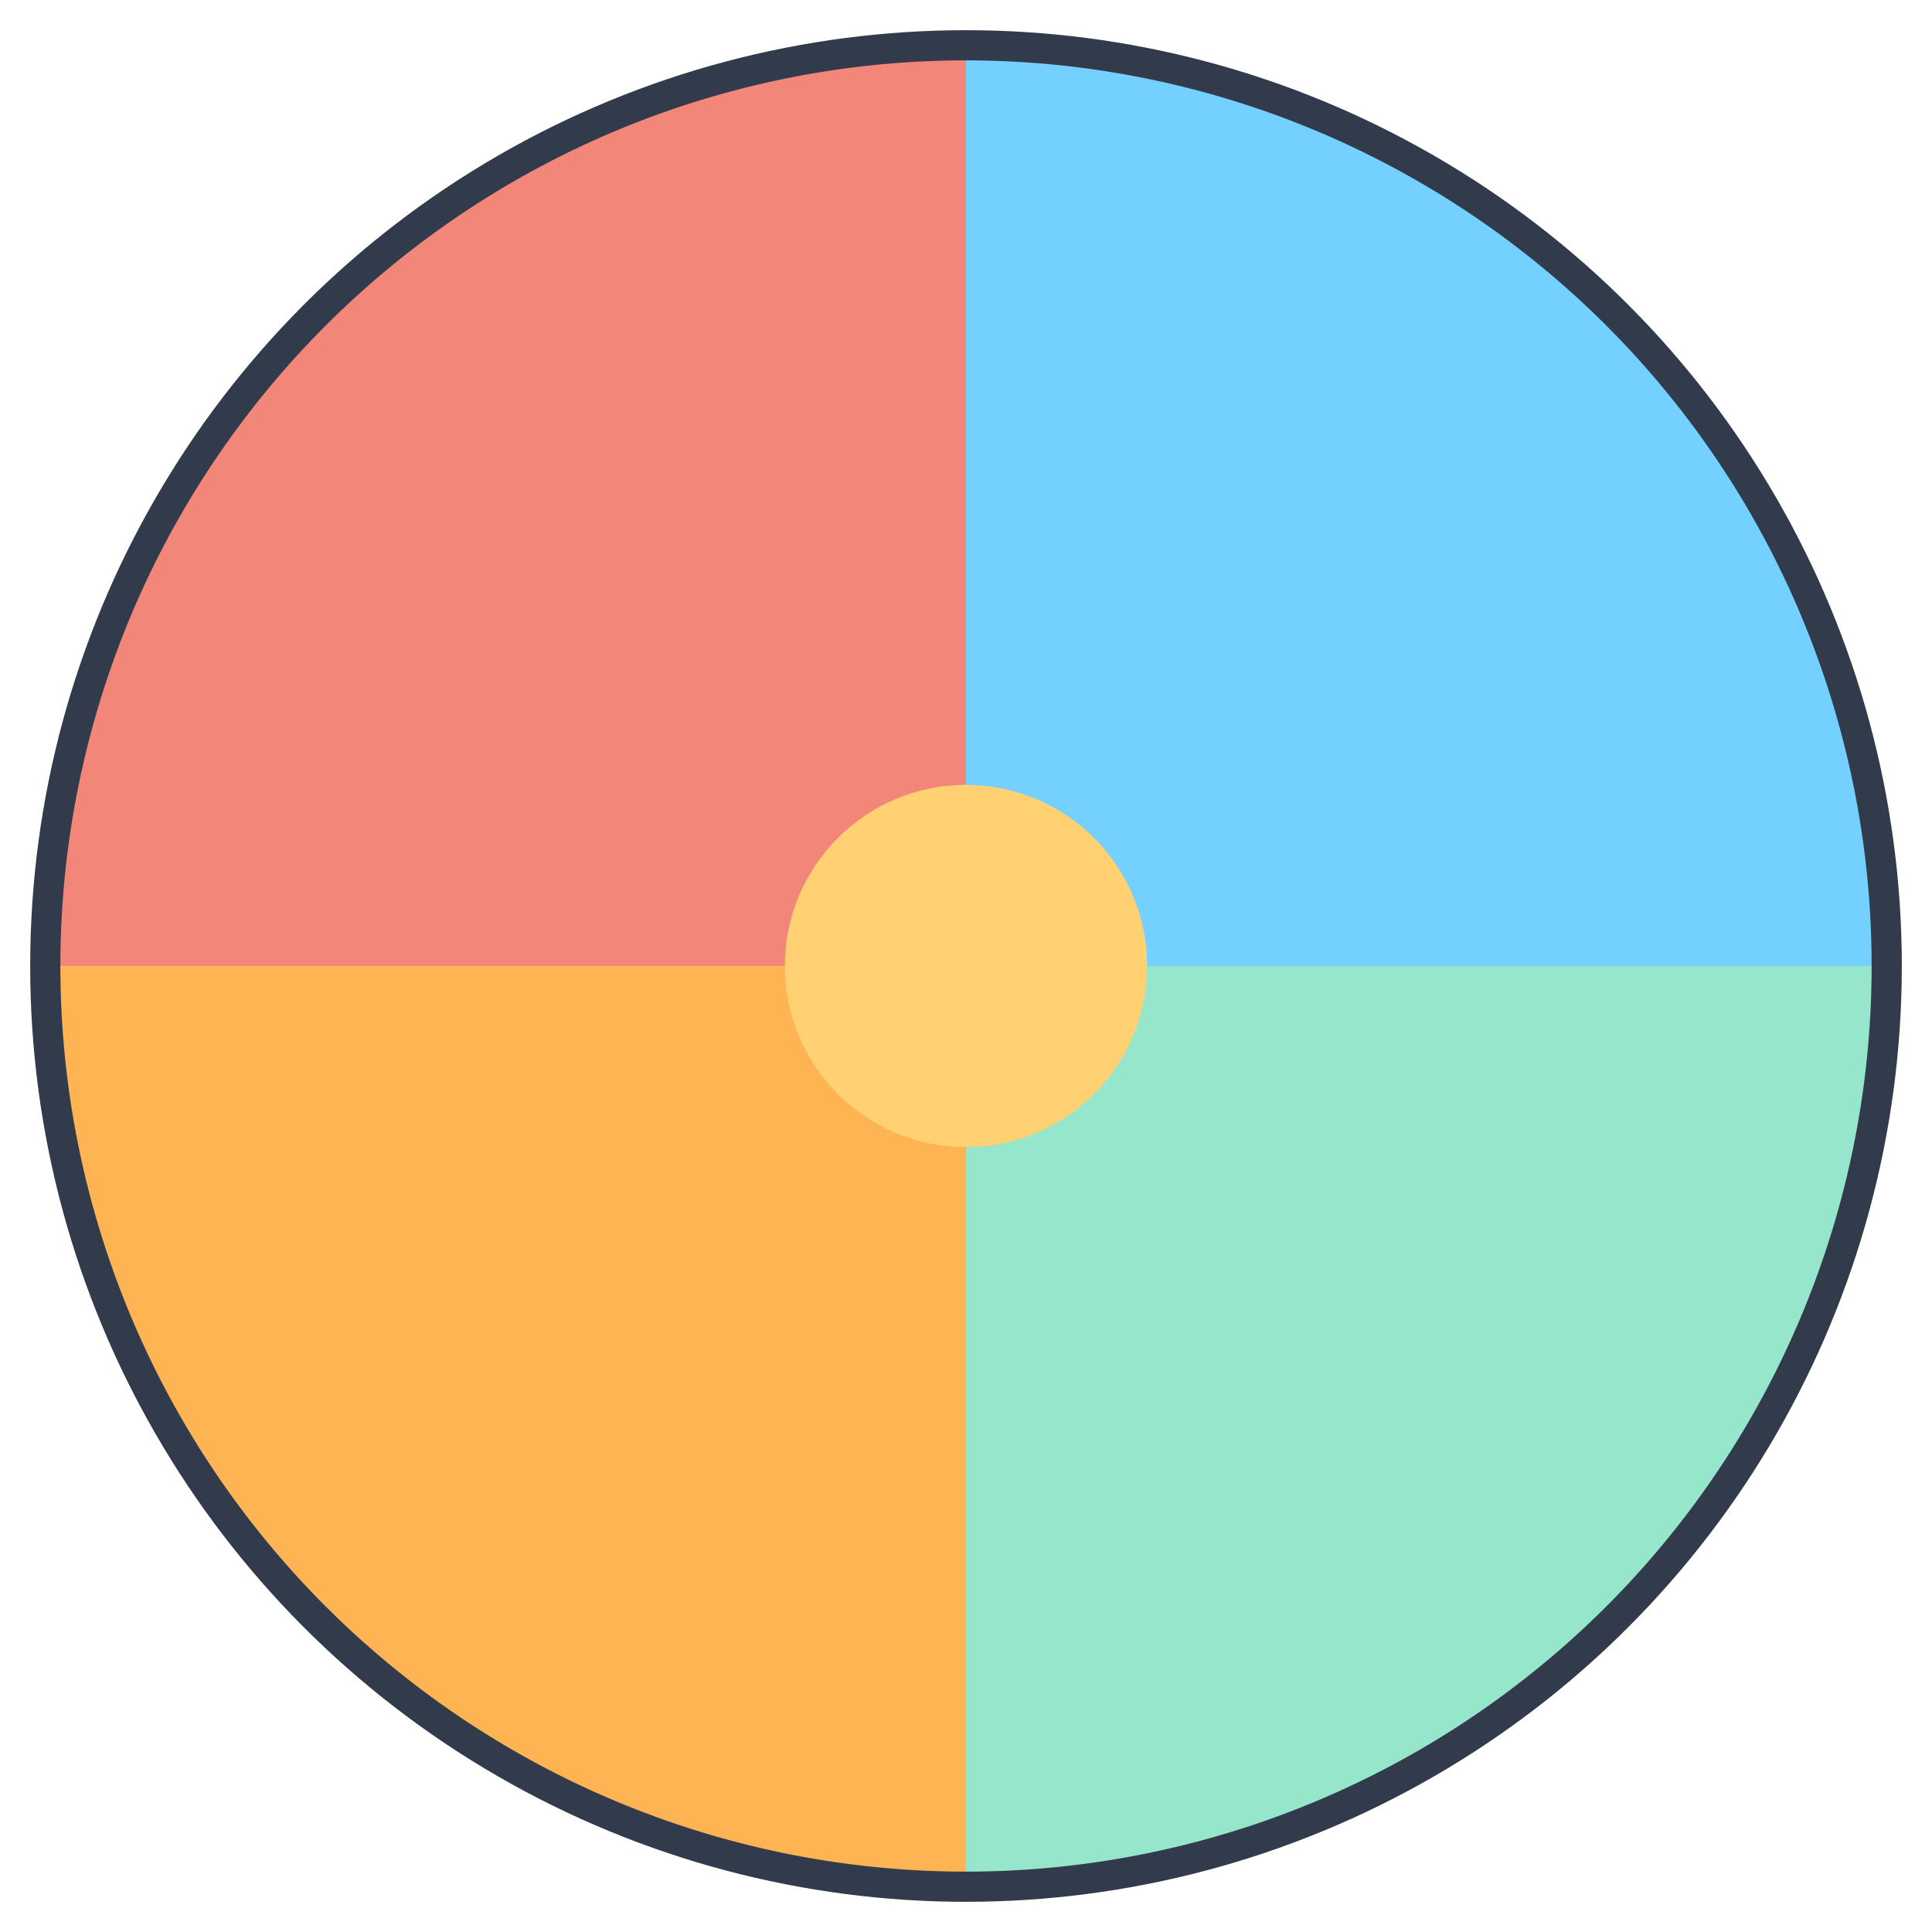
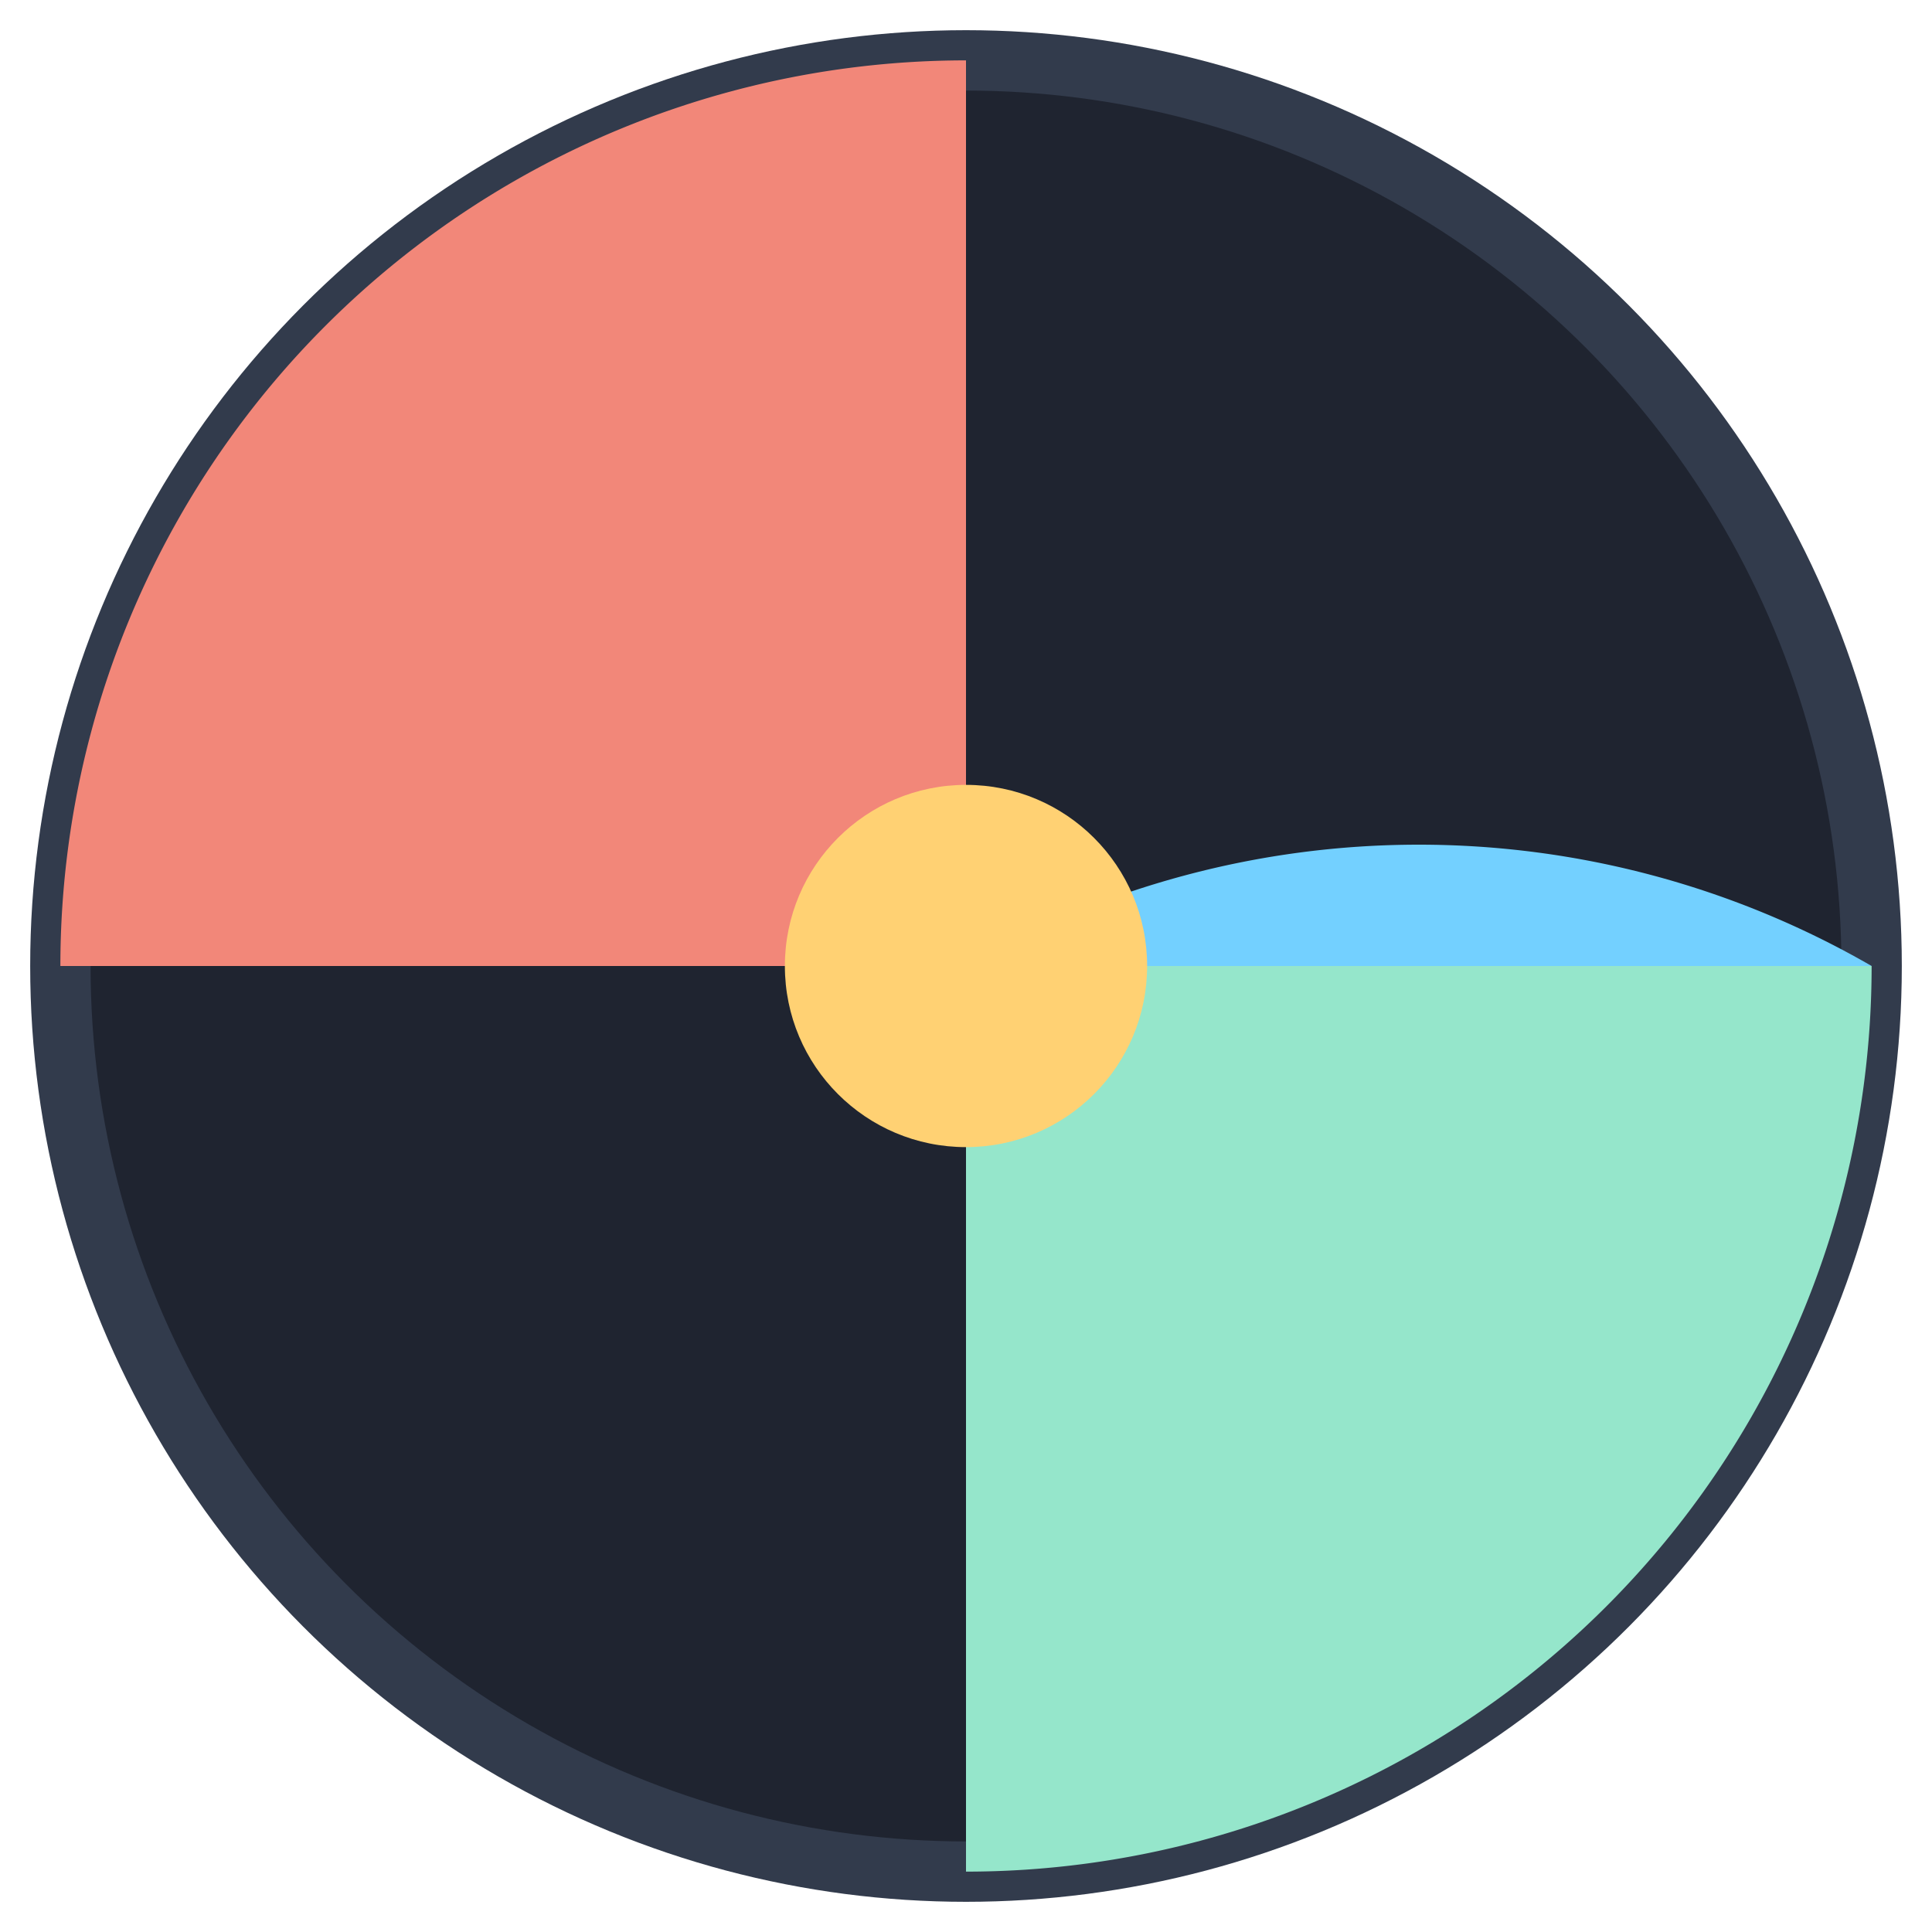
<svg xmlns="http://www.w3.org/2000/svg" viewBox="0 0 16 16" width="16" height="16">
  <circle cx="8" cy="8" r="7.5" fill="#1f2430" stroke="#323b4c" stroke-width="0.5" />
-   <path d="M 8 8 L 8 0.5 A 7.5 7.5 0 0 1 15.5 8 Z" fill="#73d0ff" />
+   <path d="M 8 8 A 7.5 7.5 0 0 1 15.5 8 Z" fill="#73d0ff" />
  <path d="M 8 8 L 15.5 8 A 7.5 7.5 0 0 1 8 15.5 Z" fill="#95e6cb" />
-   <path d="M 8 8 L 8 15.5 A 7.5 7.5 0 0 1 0.5 8 Z" fill="#ffb454" />
  <path d="M 8 8 L 0.5 8 A 7.5 7.5 0 0 1 8 0.5 Z" fill="#f28779" />
  <circle cx="8" cy="8" r="1.5" fill="#ffd173" />
</svg>